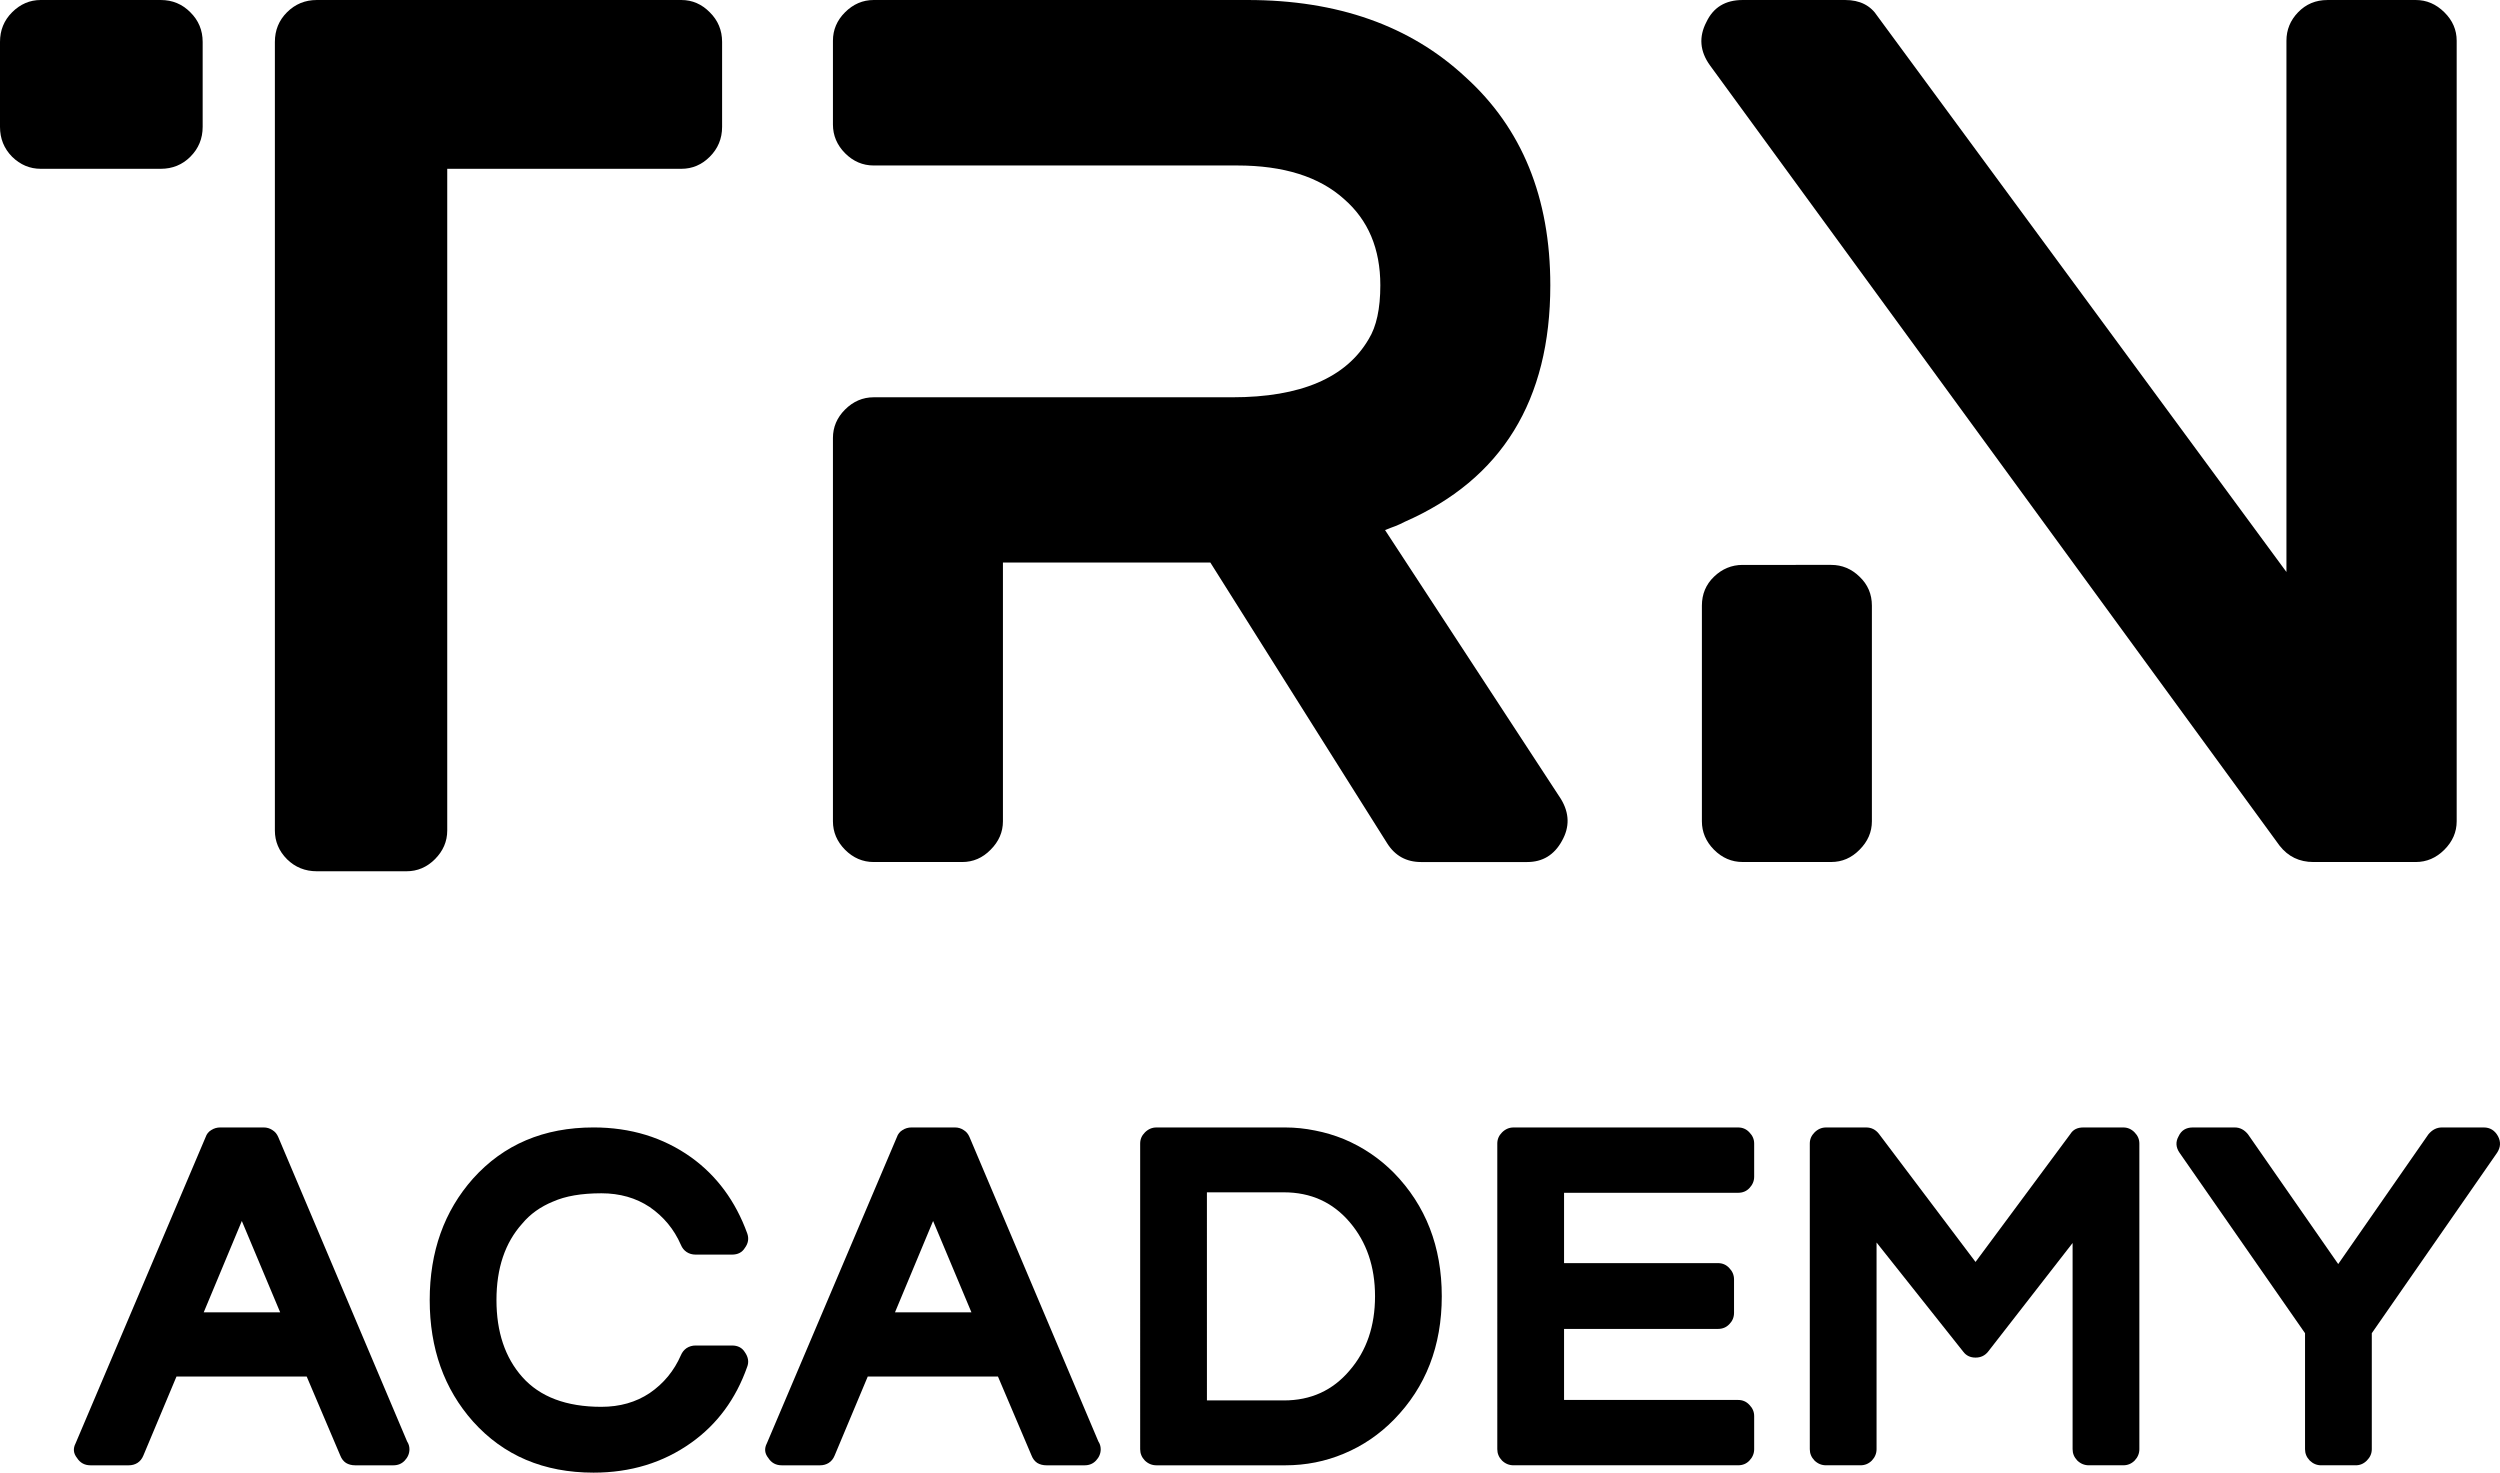
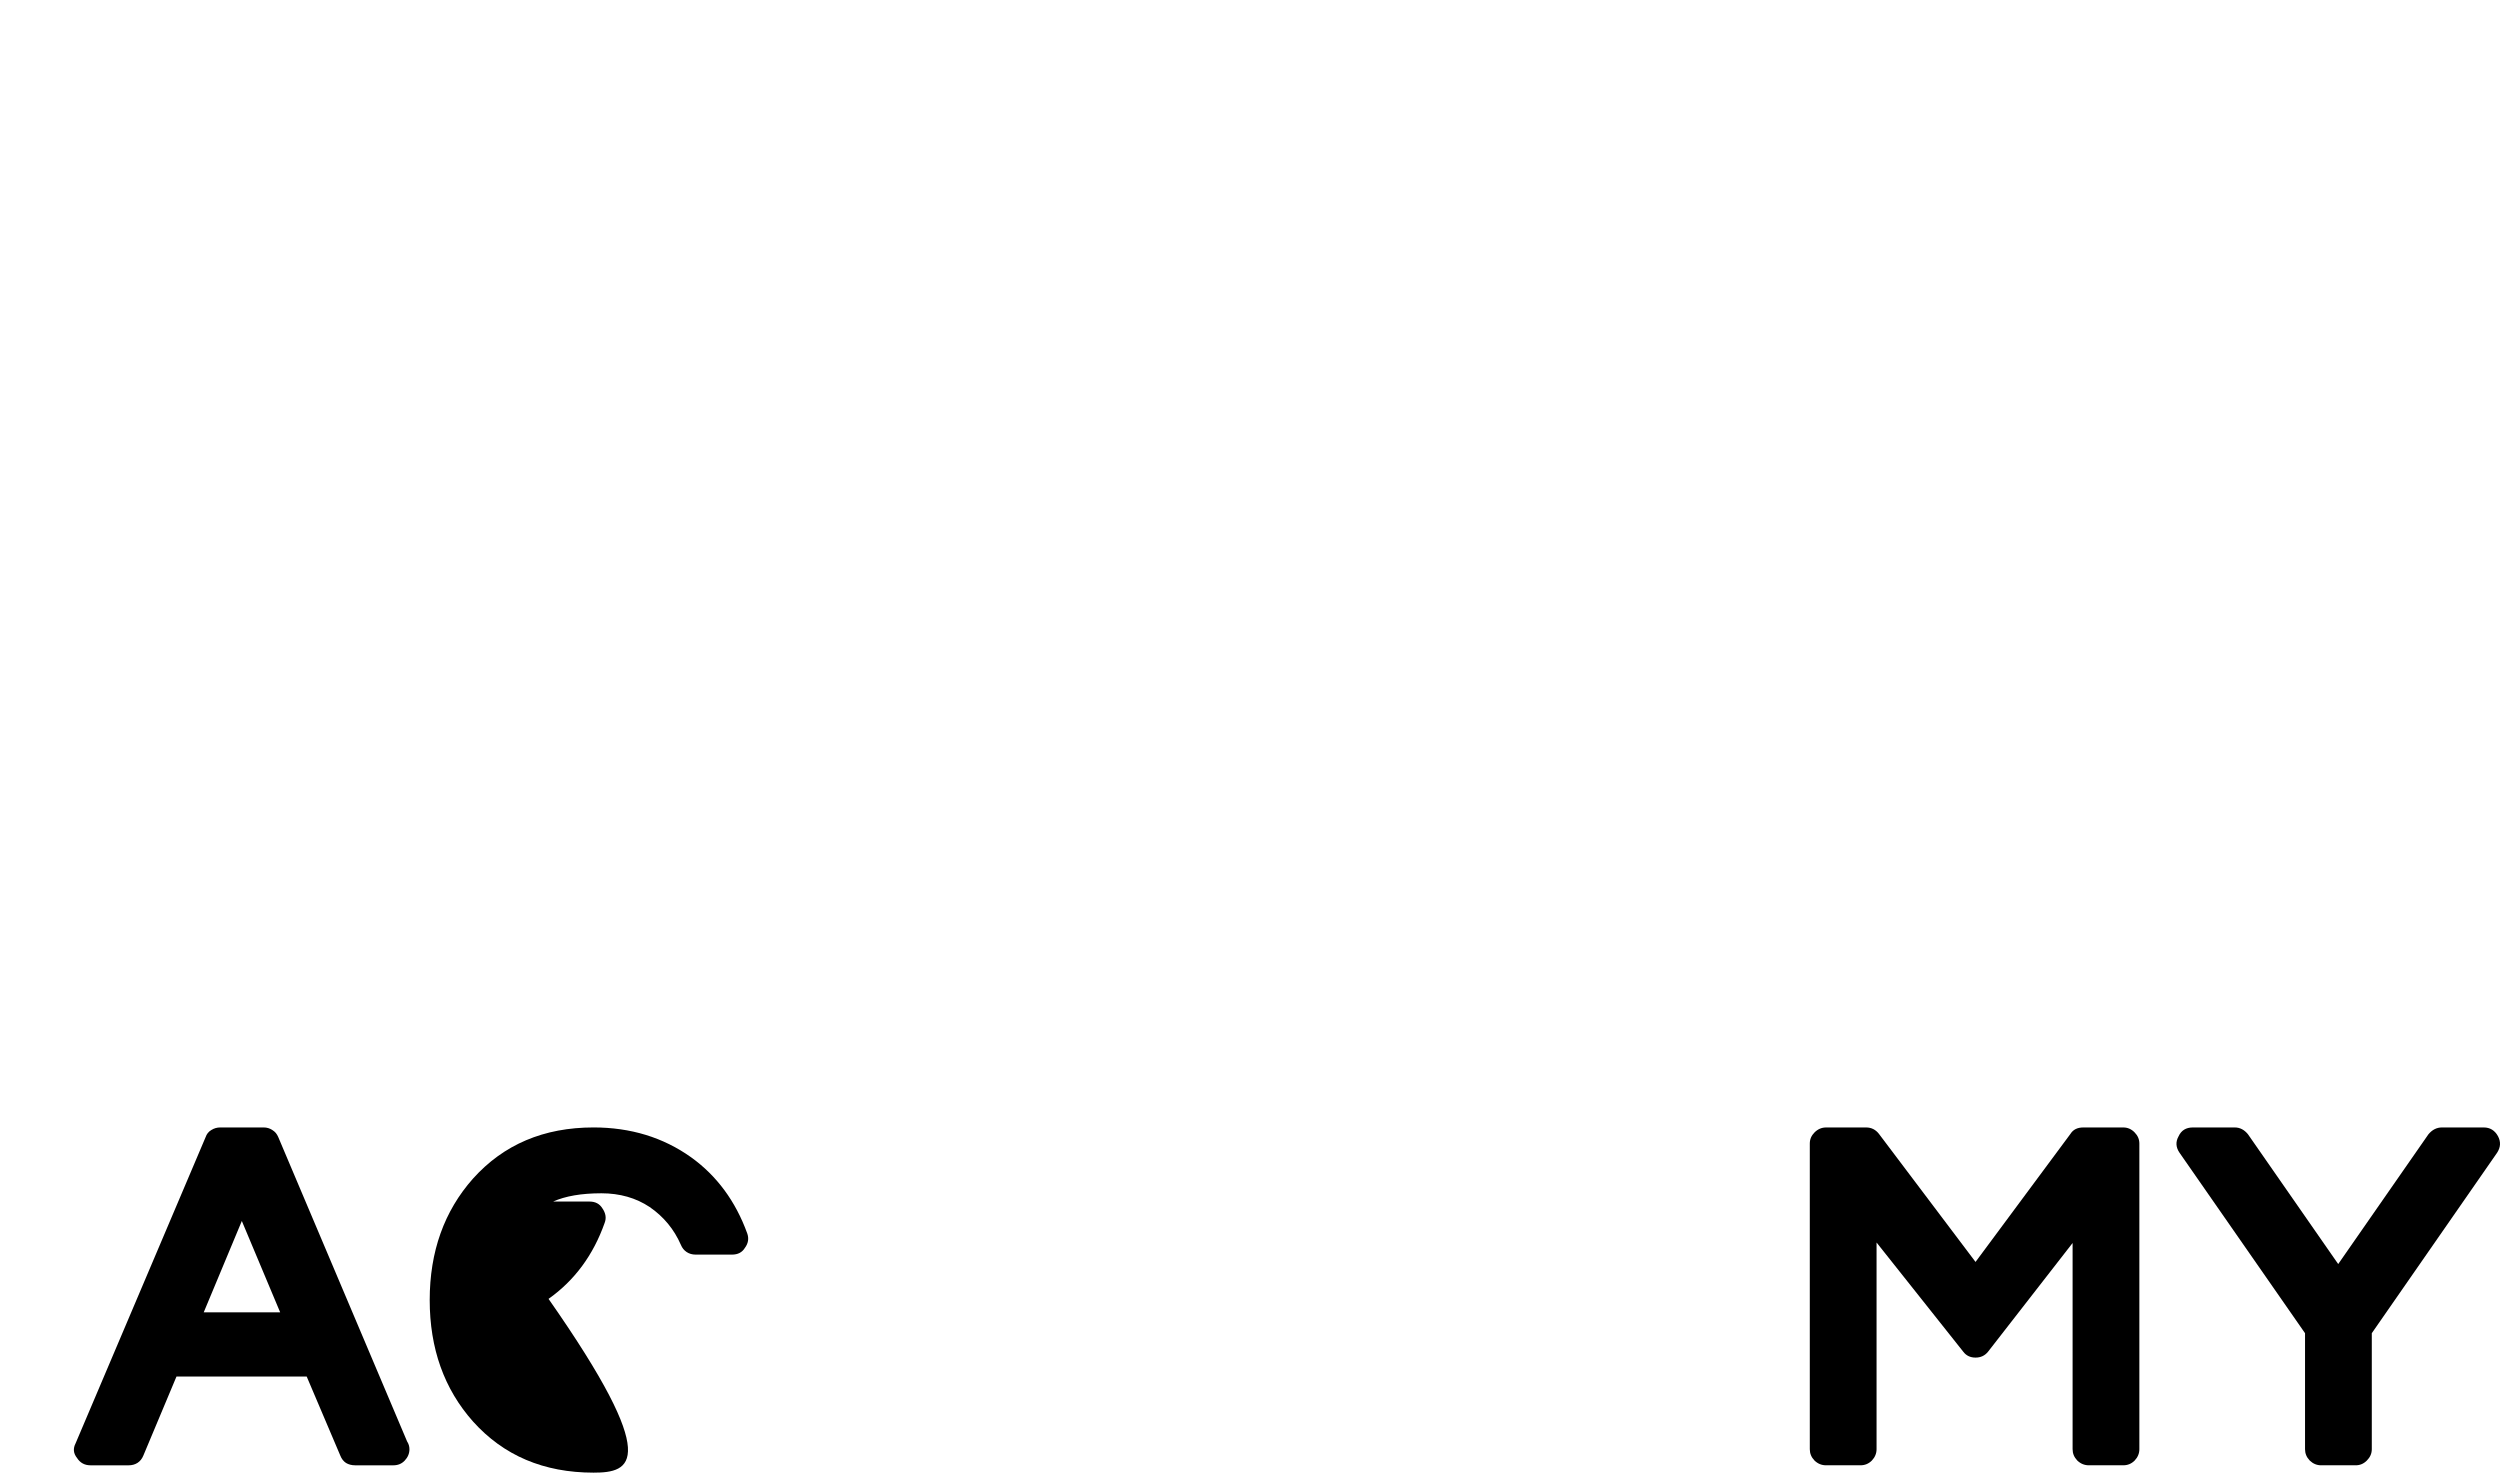
<svg xmlns="http://www.w3.org/2000/svg" xmlns:ns1="http://sodipodi.sourceforge.net/DTD/sodipodi-0.dtd" xmlns:ns2="http://www.inkscape.org/namespaces/inkscape" width="219.988" zoomAndPan="magnify" viewBox="0 0 164.991 97.189" height="129.586" preserveAspectRatio="xMidYMid" version="1.0" id="svg43" ns1:docname="light_theme.svg" ns2:version="1.4 (e7c3feb1, 2024-10-09)">
  <ns1:namedview id="namedview43" pagecolor="#ffffff" bordercolor="#000000" borderopacity="0.25" ns2:showpageshadow="2" ns2:pageopacity="0.0" ns2:pagecheckerboard="0" ns2:deskcolor="#d1d1d1" ns2:zoom="0.87971606" ns2:cx="79.571129" ns2:cy="109.12612" ns2:window-width="2056" ns2:window-height="1257" ns2:window-x="0" ns2:window-y="2924" ns2:window-maximized="1" ns2:current-layer="svg43" />
  <defs id="defs4">
    <g id="g1" />
    <clipPath id="d6c85c8394">
      <path d="M 0.559,58 H 1 v 1 H 0.559 Z m 0,0" clip-rule="nonzero" id="path1" />
    </clipPath>
    <clipPath id="4bb78aedd2">
      <path d="M 17,0.801 H 66 V 59 H 17 Z m 0,0" clip-rule="nonzero" id="path2" />
    </clipPath>
    <clipPath id="99d271df2d">
-       <path d="M 72,0.801 H 181 V 58 H 72 Z m 0,0" clip-rule="nonzero" id="path3" />
-     </clipPath>
+       </clipPath>
    <clipPath id="8b391aac6a">
      <rect x="0" width="188" y="0" height="78" id="rect3" />
    </clipPath>
    <clipPath id="553e46ec9c">
      <path d="M 0.641,1 H 23 V 24 H 0.641 Z m 0,0" clip-rule="nonzero" id="path4" />
    </clipPath>
    <clipPath id="423dcf2ffd">
      <rect x="0" width="163" y="0" height="33" id="rect4" />
    </clipPath>
  </defs>
  <g transform="translate(-17.931,-0.864)" id="g19">
    <g clip-path="url(#8b391aac6a)" id="g18">
      <g clip-path="url(#d6c85c8394)" id="g7">
        <g fill="#000000" fill-opacity="1" id="g6">
          <g transform="translate(0.702,58.52)" id="g5">
            <g id="g4" />
          </g>
        </g>
      </g>
      <g clip-path="url(#4bb78aedd2)" id="g11">
        <g fill="#000000" fill-opacity="1" id="g10">
          <g transform="translate(16.853,58.52)" id="g9">
            <g id="g8">
-               <path d="m 11.688,-57.656 c 0.77,0 1.422,0.273 1.953,0.812 0.539,0.531 0.812,1.184 0.812,1.953 v 5.609 c 0,0.773 -0.273,1.43 -0.812,1.969 -0.531,0.531 -1.184,0.797 -1.953,0.797 H 3.766 c -0.719,0 -1.352,-0.266 -1.891,-0.797 -0.531,-0.539 -0.797,-1.195 -0.797,-1.969 v -5.609 c 0,-0.77 0.266,-1.422 0.797,-1.953 0.539,-0.539 1.172,-0.812 1.891,-0.812 z m 34.359,0 c 0.719,0 1.344,0.273 1.875,0.812 0.539,0.531 0.812,1.184 0.812,1.953 v 5.609 c 0,0.773 -0.273,1.43 -0.812,1.969 -0.531,0.531 -1.156,0.797 -1.875,0.797 H 30.594 V -2.844 c 0,0.719 -0.273,1.352 -0.812,1.891 -0.531,0.531 -1.156,0.797 -1.875,0.797 h -5.922 c -0.773,0 -1.43,-0.266 -1.969,-0.797 C 19.484,-1.492 19.219,-2.125 19.219,-2.844 v -52.047 c 0,-0.77 0.266,-1.422 0.797,-1.953 0.539,-0.539 1.195,-0.812 1.969,-0.812 z m 0,0" id="path7" />
-             </g>
+               </g>
          </g>
        </g>
      </g>
      <g clip-path="url(#99d271df2d)" id="g17">
        <g fill="#000000" fill-opacity="1" id="g16">
          <g transform="translate(66.668,58.52)" id="g13">
            <g id="g12">
              <path d="m 54.281,-4.922 c 0.562,0.93 0.582,1.852 0.062,2.766 -0.512,0.93 -1.277,1.391 -2.297,1.391 h -7 C 44.078,-0.766 43.332,-1.176 42.812,-2 L 31.141,-20.531 h -13.688 v 17.078 c 0,0.711 -0.273,1.336 -0.812,1.875 -0.531,0.543 -1.156,0.812 -1.875,0.812 h -5.844 c -0.719,0 -1.352,-0.27 -1.891,-0.812 C 6.5,-2.117 6.234,-2.742 6.234,-3.453 V -28.75 c 0,-0.719 0.266,-1.344 0.797,-1.875 0.539,-0.539 1.172,-0.812 1.891,-0.812 H 32.594 c 4.508,0 7.508,-1.281 9,-3.844 0.508,-0.82 0.766,-2.004 0.766,-3.547 0,-2.406 -0.797,-4.301 -2.391,-5.688 -1.637,-1.477 -3.992,-2.219 -7.062,-2.219 H 8.922 c -0.719,0 -1.352,-0.27 -1.891,-0.812 C 6.5,-48.086 6.234,-48.719 6.234,-49.438 v -5.531 c 0,-0.719 0.266,-1.344 0.797,-1.875 0.539,-0.539 1.172,-0.812 1.891,-0.812 H 33.594 c 5.945,0 10.738,1.695 14.375,5.078 3.738,3.375 5.609,7.961 5.609,13.75 0,7.594 -3.203,12.797 -9.609,15.609 -0.199,0.105 -0.402,0.199 -0.609,0.281 -0.211,0.074 -0.438,0.164 -0.688,0.266 z m 0,0" id="path11" />
            </g>
          </g>
          <g transform="translate(124.016,58.52)" id="g15">
            <g id="g14">
              <path d="m 53.344,-57.656 c 0.719,0 1.348,0.273 1.891,0.812 0.539,0.531 0.812,1.156 0.812,1.875 v 51.516 c 0,0.711 -0.273,1.336 -0.812,1.875 -0.543,0.543 -1.172,0.812 -1.891,0.812 h -6.75 c -0.93,0 -1.672,-0.359 -2.234,-1.078 l -37.594,-51.5 c -0.668,-0.926 -0.746,-1.879 -0.234,-2.859 0.457,-0.969 1.254,-1.453 2.391,-1.453 H 15.688 c 0.969,0 1.68,0.359 2.141,1.078 L 44.812,-19.906 v -35.062 c 0,-0.719 0.254,-1.344 0.766,-1.875 0.52,-0.539 1.164,-0.812 1.938,-0.812 z M 14.766,-20.375 c 0.719,0 1.344,0.262 1.875,0.781 0.539,0.512 0.812,1.148 0.812,1.906 v 14.234 c 0,0.711 -0.273,1.336 -0.812,1.875 -0.531,0.543 -1.156,0.812 -1.875,0.812 h -5.844 c -0.719,0 -1.352,-0.27 -1.891,-0.812 C 6.5,-2.117 6.234,-2.742 6.234,-3.453 V -17.688 c 0,-0.758 0.266,-1.395 0.797,-1.906 0.539,-0.52 1.172,-0.781 1.891,-0.781 z m 0,0" id="path13" />
            </g>
          </g>
        </g>
      </g>
    </g>
  </g>
  <g transform="translate(4.069,73.136)" id="g43">
    <g clip-path="url(#423dcf2ffd)" id="g42">
      <g clip-path="url(#553e46ec9c)" id="g23">
        <g fill="#000000" fill-opacity="1" id="g22">
          <g transform="translate(0.656,24.053)" id="g21">
            <g id="g20">
              <path d="m 22.141,-2.062 c 0.102,0.156 0.156,0.328 0.156,0.516 0,0.281 -0.105,0.531 -0.312,0.75 -0.199,0.211 -0.449,0.312 -0.75,0.312 H 18.719 c -0.23,0 -0.434,-0.051 -0.609,-0.156 -0.168,-0.113 -0.293,-0.273 -0.375,-0.484 l -2.219,-5.219 h -8.594 l -2.188,5.219 c -0.086,0.211 -0.215,0.371 -0.391,0.484 -0.168,0.105 -0.359,0.156 -0.578,0.156 H 1.25 c -0.387,0 -0.684,-0.16 -0.891,-0.484 -0.242,-0.301 -0.273,-0.625 -0.094,-0.969 L 8.844,-22.141 c 0.07,-0.207 0.195,-0.363 0.375,-0.469 0.176,-0.113 0.375,-0.172 0.594,-0.172 h 2.859 c 0.219,0 0.41,0.059 0.578,0.172 0.176,0.105 0.305,0.262 0.391,0.469 z M 8.719,-10.578 h 5.047 l -2.531,-6.031 z m 0,0" id="path19" />
            </g>
          </g>
        </g>
      </g>
      <g fill="#000000" fill-opacity="1" id="g26">
        <g transform="translate(23.102,24.053)" id="g25">
          <g id="g24">
-             <path d="m 9.328,-17.891 c -0.836,0.344 -1.512,0.828 -2.031,1.453 -1.137,1.262 -1.703,2.945 -1.703,5.047 0,2.105 0.566,3.797 1.703,5.078 1.164,1.312 2.906,1.969 5.219,1.969 1.219,0 2.281,-0.301 3.188,-0.906 0.926,-0.633 1.613,-1.469 2.062,-2.5 0.082,-0.195 0.207,-0.352 0.375,-0.469 0.176,-0.113 0.375,-0.172 0.594,-0.172 h 2.406 c 0.383,0 0.664,0.148 0.844,0.438 0.227,0.324 0.281,0.648 0.156,0.969 -0.75,2.125 -1.984,3.797 -3.703,5.016 C 16.594,-0.656 14.445,0 12,0 8.719,0 6.066,-1.125 4.047,-3.375 2.141,-5.52 1.188,-8.191 1.188,-11.391 c 0,-3.195 0.953,-5.867 2.859,-8.016 2.02,-2.25 4.672,-3.375 7.953,-3.375 2.445,0 4.594,0.656 6.438,1.969 1.695,1.219 2.93,2.891 3.703,5.016 0.125,0.344 0.07,0.668 -0.156,0.969 -0.18,0.293 -0.461,0.438 -0.844,0.438 h -2.406 c -0.219,0 -0.418,-0.055 -0.594,-0.172 -0.168,-0.113 -0.293,-0.27 -0.375,-0.469 -0.449,-1.031 -1.137,-1.863 -2.062,-2.5 -0.906,-0.602 -1.969,-0.906 -3.188,-0.906 -1.312,0 -2.375,0.184 -3.188,0.547 z m 0,0" id="path23" />
+             <path d="m 9.328,-17.891 h 2.406 c 0.383,0 0.664,0.148 0.844,0.438 0.227,0.324 0.281,0.648 0.156,0.969 -0.75,2.125 -1.984,3.797 -3.703,5.016 C 16.594,-0.656 14.445,0 12,0 8.719,0 6.066,-1.125 4.047,-3.375 2.141,-5.52 1.188,-8.191 1.188,-11.391 c 0,-3.195 0.953,-5.867 2.859,-8.016 2.02,-2.25 4.672,-3.375 7.953,-3.375 2.445,0 4.594,0.656 6.438,1.969 1.695,1.219 2.93,2.891 3.703,5.016 0.125,0.344 0.07,0.668 -0.156,0.969 -0.18,0.293 -0.461,0.438 -0.844,0.438 h -2.406 c -0.219,0 -0.418,-0.055 -0.594,-0.172 -0.168,-0.113 -0.293,-0.27 -0.375,-0.469 -0.449,-1.031 -1.137,-1.863 -2.062,-2.5 -0.906,-0.602 -1.969,-0.906 -3.188,-0.906 -1.312,0 -2.375,0.184 -3.188,0.547 z m 0,0" id="path23" />
          </g>
        </g>
      </g>
      <g fill="#000000" fill-opacity="1" id="g29">
        <g transform="translate(46.277,24.053)" id="g28">
          <g id="g27">
-             <path d="m 22.141,-2.062 c 0.102,0.156 0.156,0.328 0.156,0.516 0,0.281 -0.105,0.531 -0.312,0.75 -0.199,0.211 -0.449,0.312 -0.75,0.312 H 18.719 c -0.23,0 -0.434,-0.051 -0.609,-0.156 -0.168,-0.113 -0.293,-0.273 -0.375,-0.484 l -2.219,-5.219 h -8.594 l -2.188,5.219 c -0.086,0.211 -0.215,0.371 -0.391,0.484 -0.168,0.105 -0.359,0.156 -0.578,0.156 H 1.25 c -0.387,0 -0.684,-0.16 -0.891,-0.484 -0.242,-0.301 -0.273,-0.625 -0.094,-0.969 L 8.844,-22.141 c 0.07,-0.207 0.195,-0.363 0.375,-0.469 0.176,-0.113 0.375,-0.172 0.594,-0.172 h 2.859 c 0.219,0 0.41,0.059 0.578,0.172 0.176,0.105 0.305,0.262 0.391,0.469 z M 8.719,-10.578 h 5.047 l -2.531,-6.031 z m 0,0" id="path26" />
-           </g>
+             </g>
        </g>
      </g>
      <g fill="#000000" fill-opacity="1" id="g32">
        <g transform="translate(68.724,24.053)" id="g31">
          <g id="g30">
-             <path d="m 15.891,-22.016 c 1.25,0.523 2.352,1.266 3.312,2.234 2.102,2.156 3.156,4.871 3.156,8.141 0,3.281 -1.055,5.996 -3.156,8.141 -0.961,0.98 -2.062,1.73 -3.312,2.25 -1.219,0.512 -2.508,0.766 -3.859,0.766 h -8.5 c -0.293,0 -0.547,-0.102 -0.766,-0.312 -0.211,-0.219 -0.312,-0.469 -0.312,-0.75 V -21.719 c 0,-0.281 0.102,-0.523 0.312,-0.734 0.219,-0.219 0.473,-0.328 0.766,-0.328 h 8.5 c 0.664,0 1.32,0.07 1.969,0.203 0.645,0.125 1.273,0.312 1.891,0.562 z m -9.031,17.25 H 11.938 c 1.781,0 3.227,-0.66 4.344,-1.984 1.113,-1.289 1.672,-2.922 1.672,-4.891 0,-1.957 -0.559,-3.586 -1.672,-4.891 C 15.164,-17.844 13.719,-18.5 11.938,-18.5 H 6.859 Z m 0,0" id="path29" />
-           </g>
+             </g>
        </g>
      </g>
      <g fill="#000000" fill-opacity="1" id="g35">
        <g transform="translate(92.294,24.053)" id="g34">
          <g id="g33">
-             <path d="m 18.344,-22.781 c 0.301,0 0.551,0.109 0.75,0.328 0.207,0.211 0.312,0.453 0.312,0.734 v 2.188 c 0,0.281 -0.105,0.531 -0.312,0.75 -0.199,0.211 -0.449,0.312 -0.75,0.312 H 6.859 v 4.641 h 10.156 c 0.301,0 0.551,0.109 0.75,0.328 0.207,0.211 0.312,0.461 0.312,0.75 v 2.203 c 0,0.293 -0.105,0.543 -0.312,0.75 -0.199,0.211 -0.449,0.312 -0.75,0.312 H 6.859 v 4.688 H 18.344 c 0.301,0 0.551,0.109 0.75,0.328 0.207,0.211 0.312,0.453 0.312,0.734 v 2.188 c 0,0.281 -0.105,0.531 -0.312,0.75 -0.199,0.211 -0.449,0.312 -0.75,0.312 H 3.531 c -0.293,0 -0.547,-0.102 -0.766,-0.312 -0.211,-0.219 -0.312,-0.469 -0.312,-0.75 V -21.719 c 0,-0.281 0.102,-0.523 0.312,-0.734 0.219,-0.219 0.473,-0.328 0.766,-0.328 z m 0,0" id="path32" />
-           </g>
+             </g>
        </g>
      </g>
      <g fill="#000000" fill-opacity="1" id="g38">
        <g transform="translate(112.918,24.053)" id="g37">
          <g id="g36">
            <path d="m 23.141,-22.781 c 0.289,0 0.539,0.109 0.75,0.328 0.207,0.211 0.312,0.453 0.312,0.734 v 20.172 c 0,0.281 -0.105,0.531 -0.312,0.75 -0.211,0.211 -0.461,0.312 -0.75,0.312 H 20.875 c -0.293,0 -0.547,-0.102 -0.766,-0.312 -0.211,-0.219 -0.312,-0.469 -0.312,-0.75 V -15.156 l -5.578,7.172 c -0.211,0.262 -0.484,0.391 -0.828,0.391 -0.344,0 -0.617,-0.129 -0.812,-0.391 L 6.859,-15.188 v 13.641 c 0,0.281 -0.105,0.531 -0.312,0.75 -0.211,0.211 -0.461,0.312 -0.75,0.312 H 3.531 c -0.293,0 -0.547,-0.102 -0.766,-0.312 -0.211,-0.219 -0.312,-0.469 -0.312,-0.75 V -21.719 c 0,-0.281 0.102,-0.523 0.312,-0.734 0.219,-0.219 0.473,-0.328 0.766,-0.328 h 2.641 c 0.344,0 0.625,0.141 0.844,0.422 l 6.375,8.453 6.266,-8.453 c 0.176,-0.281 0.457,-0.422 0.844,-0.422 z m 0,0" id="path35" />
          </g>
        </g>
      </g>
      <g fill="#000000" fill-opacity="1" id="g41">
        <g transform="translate(139.586,24.053)" id="g40">
          <g id="g39">
            <path d="m 20.266,-22.781 c 0.414,0 0.727,0.195 0.938,0.578 0.195,0.367 0.176,0.73 -0.062,1.094 L 12.875,-9.203 v 7.656 c 0,0.281 -0.109,0.531 -0.328,0.75 -0.211,0.211 -0.453,0.312 -0.734,0.312 H 9.531 c -0.281,0 -0.531,-0.102 -0.75,-0.312 -0.211,-0.219 -0.312,-0.469 -0.312,-0.75 v -7.656 L 0.188,-21.109 c -0.25,-0.363 -0.27,-0.727 -0.062,-1.094 0.176,-0.383 0.488,-0.578 0.938,-0.578 h 2.766 c 0.344,0 0.633,0.152 0.875,0.453 l 5.953,8.562 5.953,-8.562 c 0.25,-0.301 0.547,-0.453 0.891,-0.453 z m 0,0" id="path38" />
          </g>
        </g>
      </g>
    </g>
  </g>
</svg>